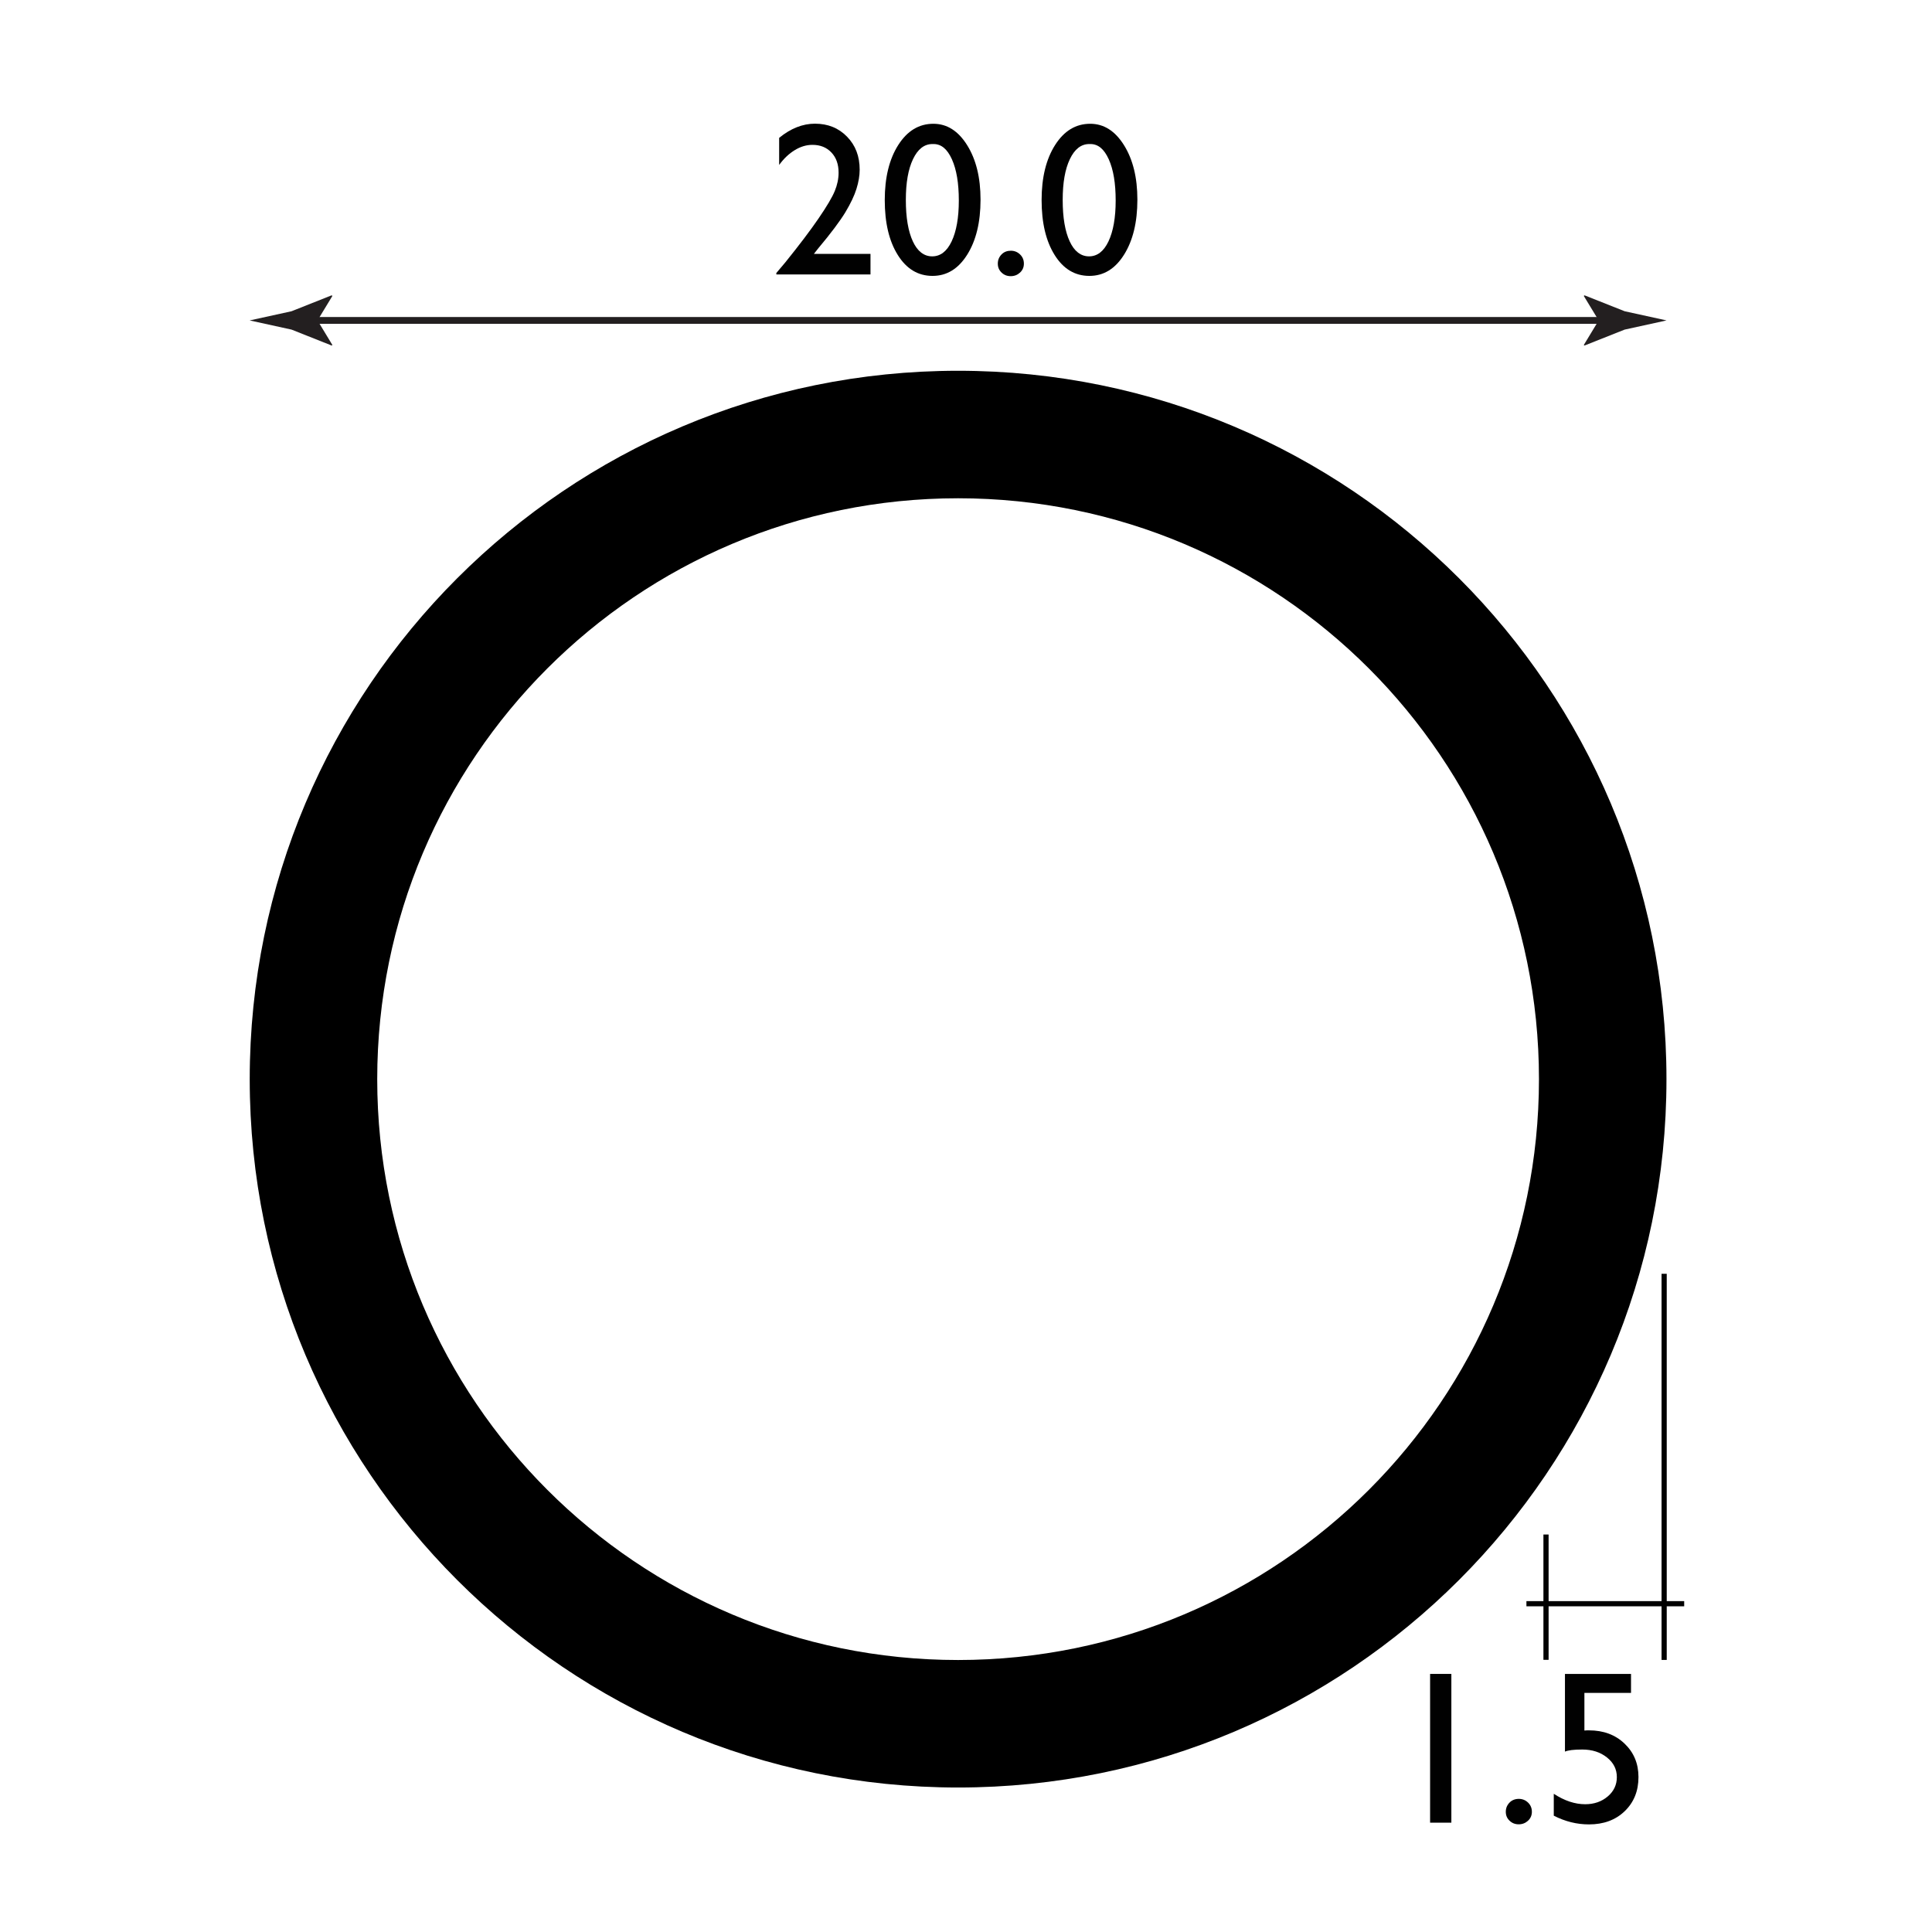
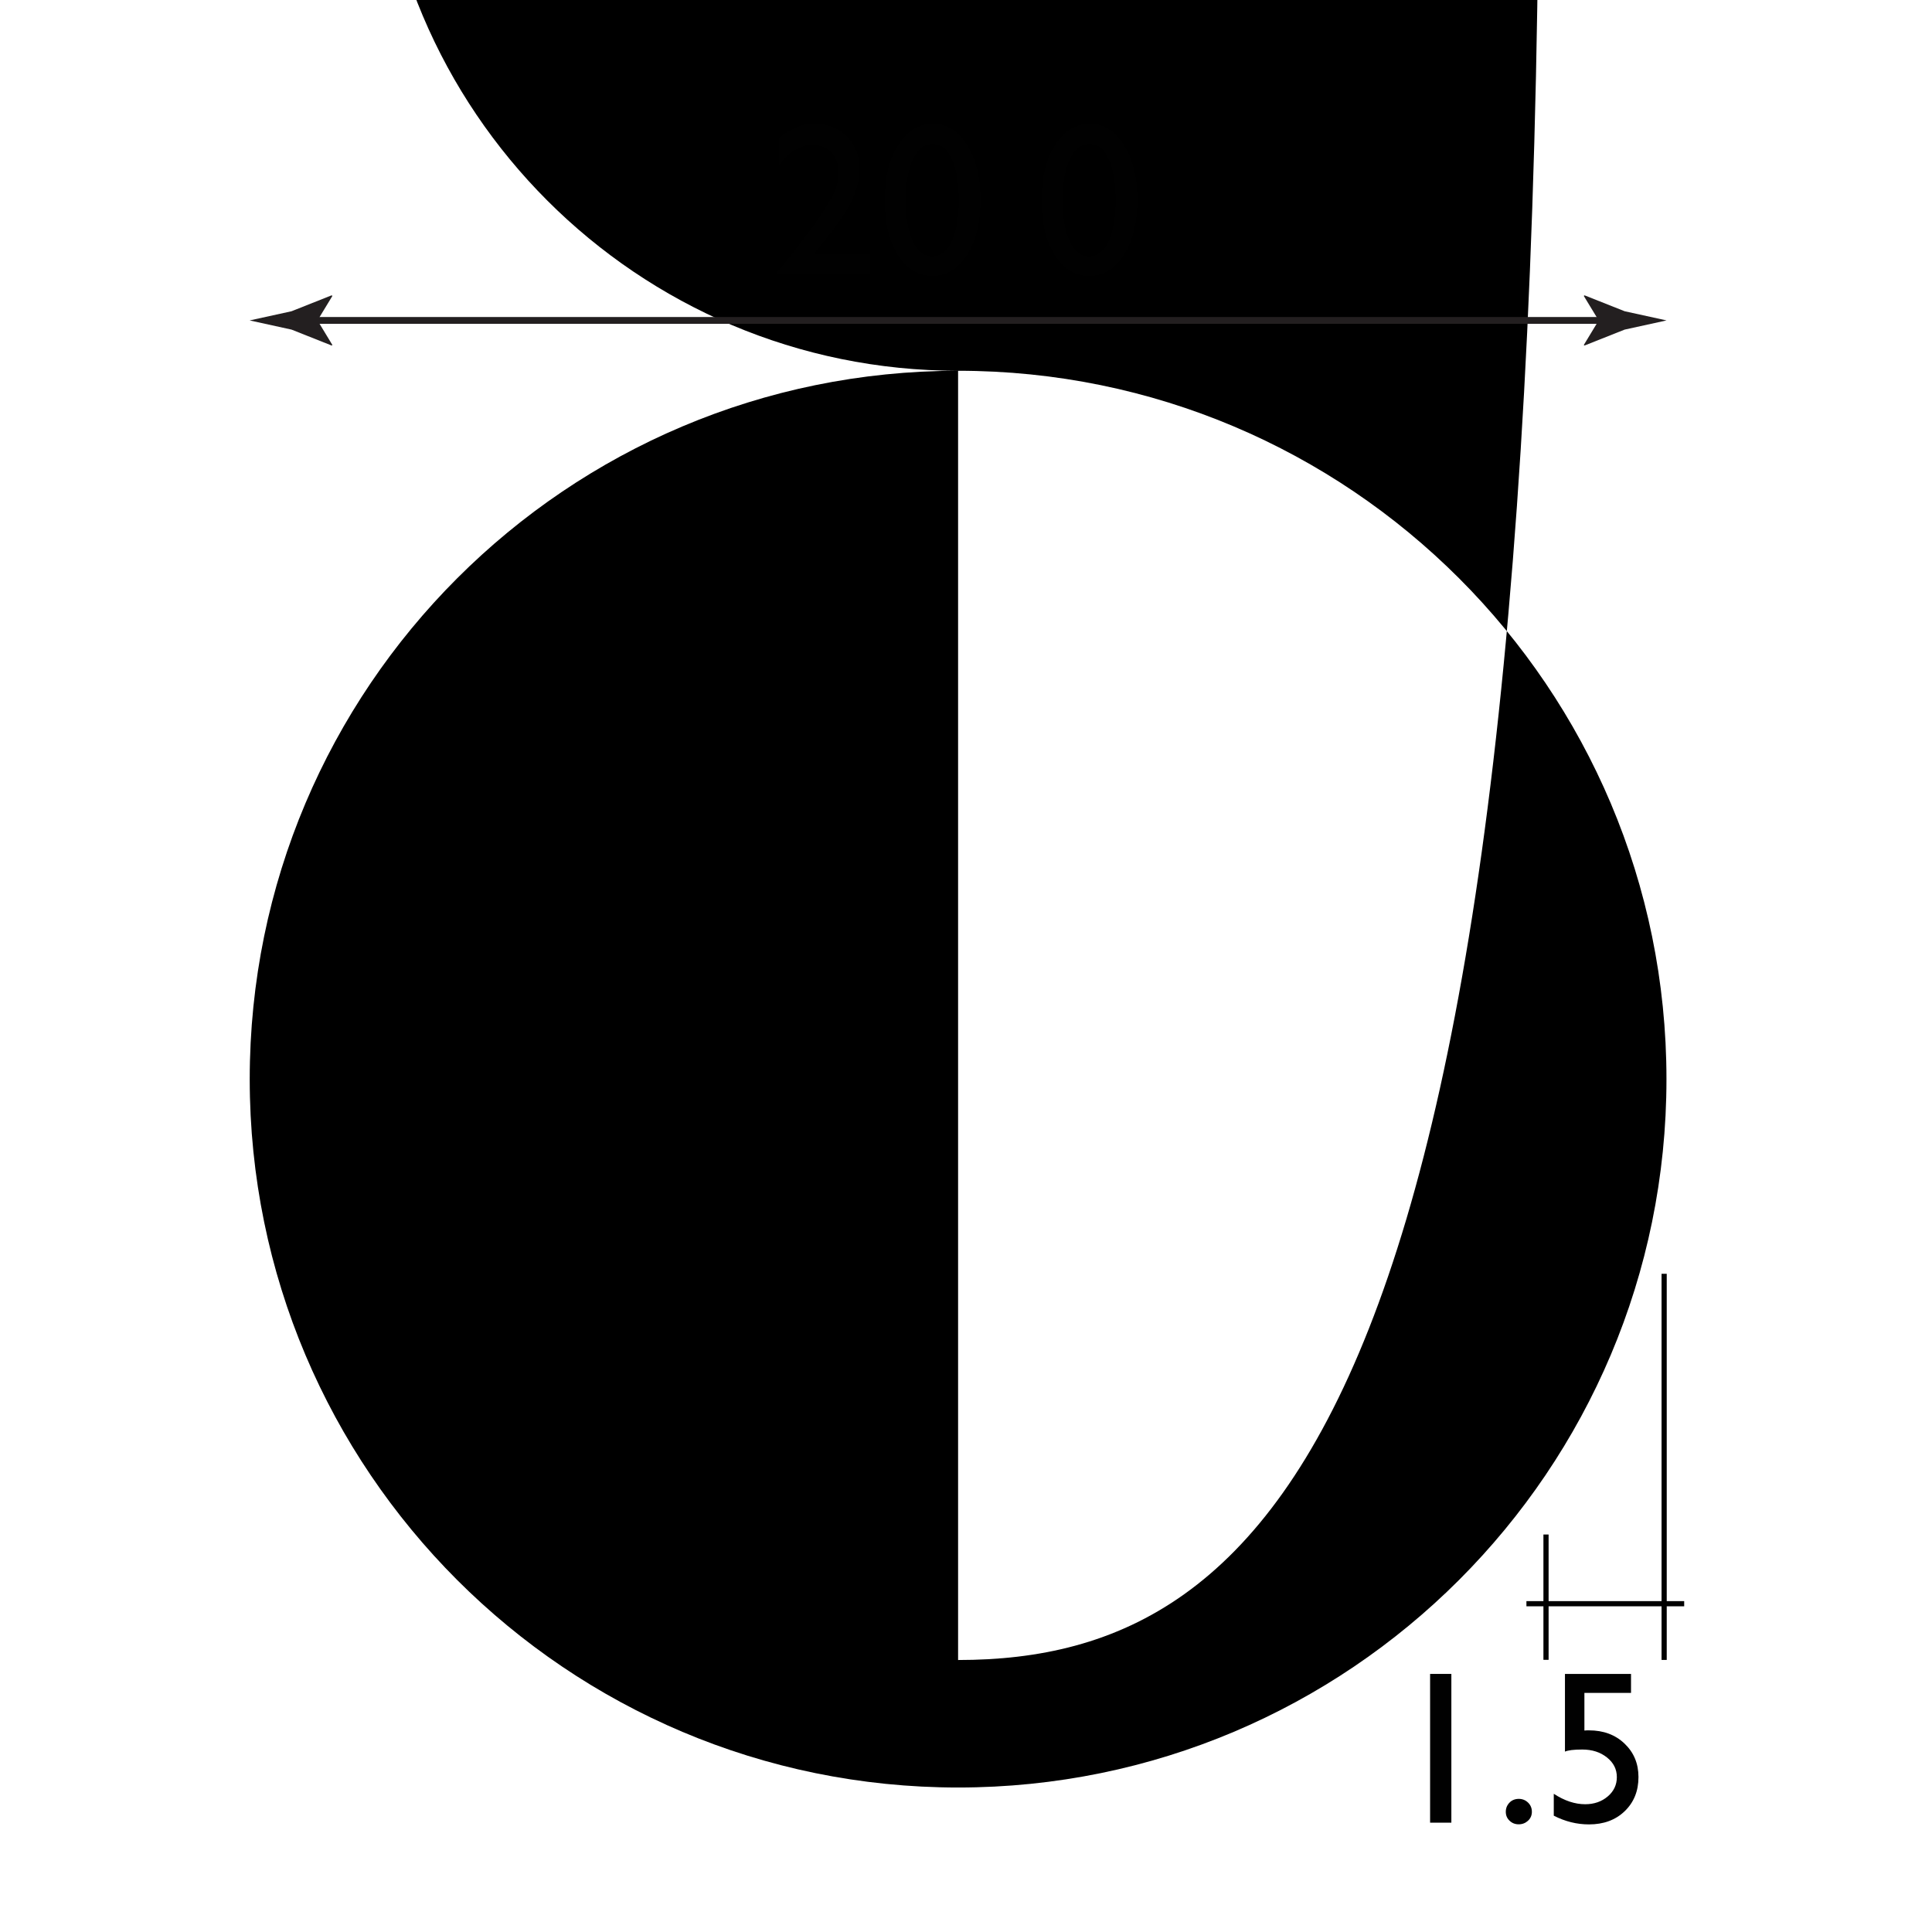
<svg xmlns="http://www.w3.org/2000/svg" version="1.1" x="0px" y="0px" width="212.6px" height="212.6px" viewBox="0 0 212.6 212.6" enable-background="new 0 0 212.6 212.6" xml:space="preserve">
  <g id="Layer_1">
-     <path d="M105.43,40.8c-43.05,0-77.95,34.9-77.95,77.95c0,43.05,34.9,77.95,77.95,77.95c43.05,0,77.95-34.9,77.95-77.95   C183.38,75.69,148.48,40.8,105.43,40.8z M105.43,182.67c-35.3,0-63.92-28.62-63.92-63.92c0-35.3,28.62-63.92,63.92-63.92   c35.3,0,63.92,28.62,63.92,63.92C169.35,154.05,140.74,182.67,105.43,182.67z" />
+     <path d="M105.43,40.8c-43.05,0-77.95,34.9-77.95,77.95c0,43.05,34.9,77.95,77.95,77.95c43.05,0,77.95-34.9,77.95-77.95   C183.38,75.69,148.48,40.8,105.43,40.8z c-35.3,0-63.92-28.62-63.92-63.92c0-35.3,28.62-63.92,63.92-63.92   c35.3,0,63.92,28.62,63.92,63.92C169.35,154.05,140.74,182.67,105.43,182.67z" />
    <rect x="182.84" y="140.17" fill="#010101" width="0.57" height="42.49" />
    <g>
      <rect x="84.61" y="8.17" fill="none" width="41.63" height="26.44" />
      <path fill="#010101" d="M89.56,27.94h6.23v2.26H85.43v-0.16l0.98-1.16c1.54-1.91,2.76-3.52,3.67-4.85s1.5-2.33,1.78-3.01    s0.42-1.35,0.42-2.02c0-0.92-0.26-1.66-0.79-2.22s-1.22-0.84-2.09-0.84c-0.66,0-1.3,0.19-1.94,0.58s-1.21,0.93-1.72,1.63v-2.98    c1.27-1.04,2.59-1.56,3.94-1.56c1.43,0,2.61,0.48,3.53,1.43c0.93,0.95,1.39,2.16,1.39,3.63c0,0.66-0.12,1.36-0.35,2.1    c-0.23,0.75-0.64,1.61-1.22,2.58c-0.59,0.97-1.58,2.3-2.99,3.98L89.56,27.94z" />
      <path fill="#010101" d="M102.71,13.62c1.5,0,2.74,0.79,3.72,2.36s1.47,3.57,1.47,5.99c0,2.48-0.49,4.5-1.47,6.06    s-2.25,2.33-3.81,2.33c-1.59,0-2.86-0.76-3.82-2.29s-1.44-3.54-1.44-6.06c0-2.48,0.5-4.51,1.49-6.06S101.12,13.62,102.71,13.62z     M102.73,15.85h-0.12c-0.9,0-1.61,0.55-2.14,1.66s-0.79,2.6-0.79,4.49c0,1.94,0.26,3.46,0.77,4.56s1.23,1.65,2.13,1.65    s1.62-0.55,2.14-1.65s0.79-2.6,0.79-4.49c0-1.9-0.25-3.41-0.76-4.54S103.58,15.85,102.73,15.85z" />
-       <path fill="#010101" d="M111.23,27.59c0.4,0,0.74,0.14,1.02,0.41s0.42,0.61,0.42,1.01c0,0.39-0.14,0.72-0.42,0.98    s-0.62,0.4-1.03,0.4c-0.4,0-0.73-0.13-1.01-0.4s-0.41-0.59-0.41-0.98c0-0.4,0.14-0.73,0.41-1.01S110.83,27.59,111.23,27.59z" />
      <path fill="#010101" d="M119.97,13.62c1.5,0,2.74,0.79,3.72,2.36s1.47,3.57,1.47,5.99c0,2.48-0.49,4.5-1.47,6.06    s-2.25,2.33-3.81,2.33c-1.59,0-2.86-0.76-3.82-2.29s-1.44-3.54-1.44-6.06c0-2.48,0.5-4.51,1.49-6.06S118.38,13.62,119.97,13.62z     M119.99,15.85h-0.12c-0.9,0-1.61,0.55-2.14,1.66s-0.79,2.6-0.79,4.49c0,1.94,0.26,3.46,0.77,4.56s1.23,1.65,2.13,1.65    s1.62-0.55,2.14-1.65s0.79-2.6,0.79-4.49c0-1.9-0.25-3.41-0.76-4.54S120.84,15.85,119.99,15.85z" />
    </g>
    <rect x="169.84" y="168.86" fill="#010101" width="0.57" height="13.79" />
    <g>
      <path fill="#010101" d="M157.37,184.2h2.34v16.37h-2.34V184.2z" />
      <path fill="#010101" d="M167.13,197.95c0.4,0,0.74,0.14,1.02,0.41s0.42,0.61,0.42,1.01c0,0.39-0.14,0.72-0.42,0.98    s-0.62,0.4-1.03,0.4c-0.4,0-0.73-0.13-1.01-0.4s-0.41-0.59-0.41-0.98c0-0.4,0.14-0.73,0.41-1.01S166.74,197.95,167.13,197.95z" />
      <path fill="#010101" d="M172.21,184.2h7.27v2.09h-5.13v4.14c0.16-0.02,0.33-0.02,0.5-0.02c1.59,0,2.89,0.48,3.91,1.45    s1.54,2.19,1.54,3.69c0,1.54-0.51,2.79-1.52,3.76s-2.32,1.45-3.93,1.45c-1.33,0-2.62-0.32-3.87-0.96v-2.41    c1.18,0.77,2.33,1.15,3.46,1.15c0.98,0,1.81-0.29,2.48-0.86s1-1.28,1-2.12c0-0.87-0.36-1.59-1.09-2.17s-1.63-0.87-2.72-0.87    c-0.93,0-1.56,0.08-1.9,0.23V184.2z" />
    </g>
    <g>
      <g>
        <line fill="none" stroke="#231F20" stroke-width="0.75" stroke-miterlimit="10" x1="33.59" y1="35.26" x2="177.27" y2="35.26" />
        <g>
          <path fill="#231F20" d="M34.94,35.26l1.64-2.7l-0.09-0.06l-4.41,1.75c-1.54,0.34-3.07,0.68-4.61,1.01      c1.54,0.34,3.07,0.68,4.61,1.01l4.41,1.75l0.09-0.05L34.94,35.26z" />
        </g>
        <g>
          <path fill="#231F20" d="M175.92,35.26l-1.64-2.7l0.09-0.06l4.41,1.75c1.54,0.34,3.07,0.68,4.61,1.01      c-1.54,0.34-3.07,0.68-4.61,1.01l-4.41,1.75l-0.09-0.05L175.92,35.26z" />
        </g>
      </g>
    </g>
    <rect x="167.97" y="176.19" fill="#010101" width="17.36" height="0.57" />
  </g>
  <g id="Layer_2">
</g>
</svg>